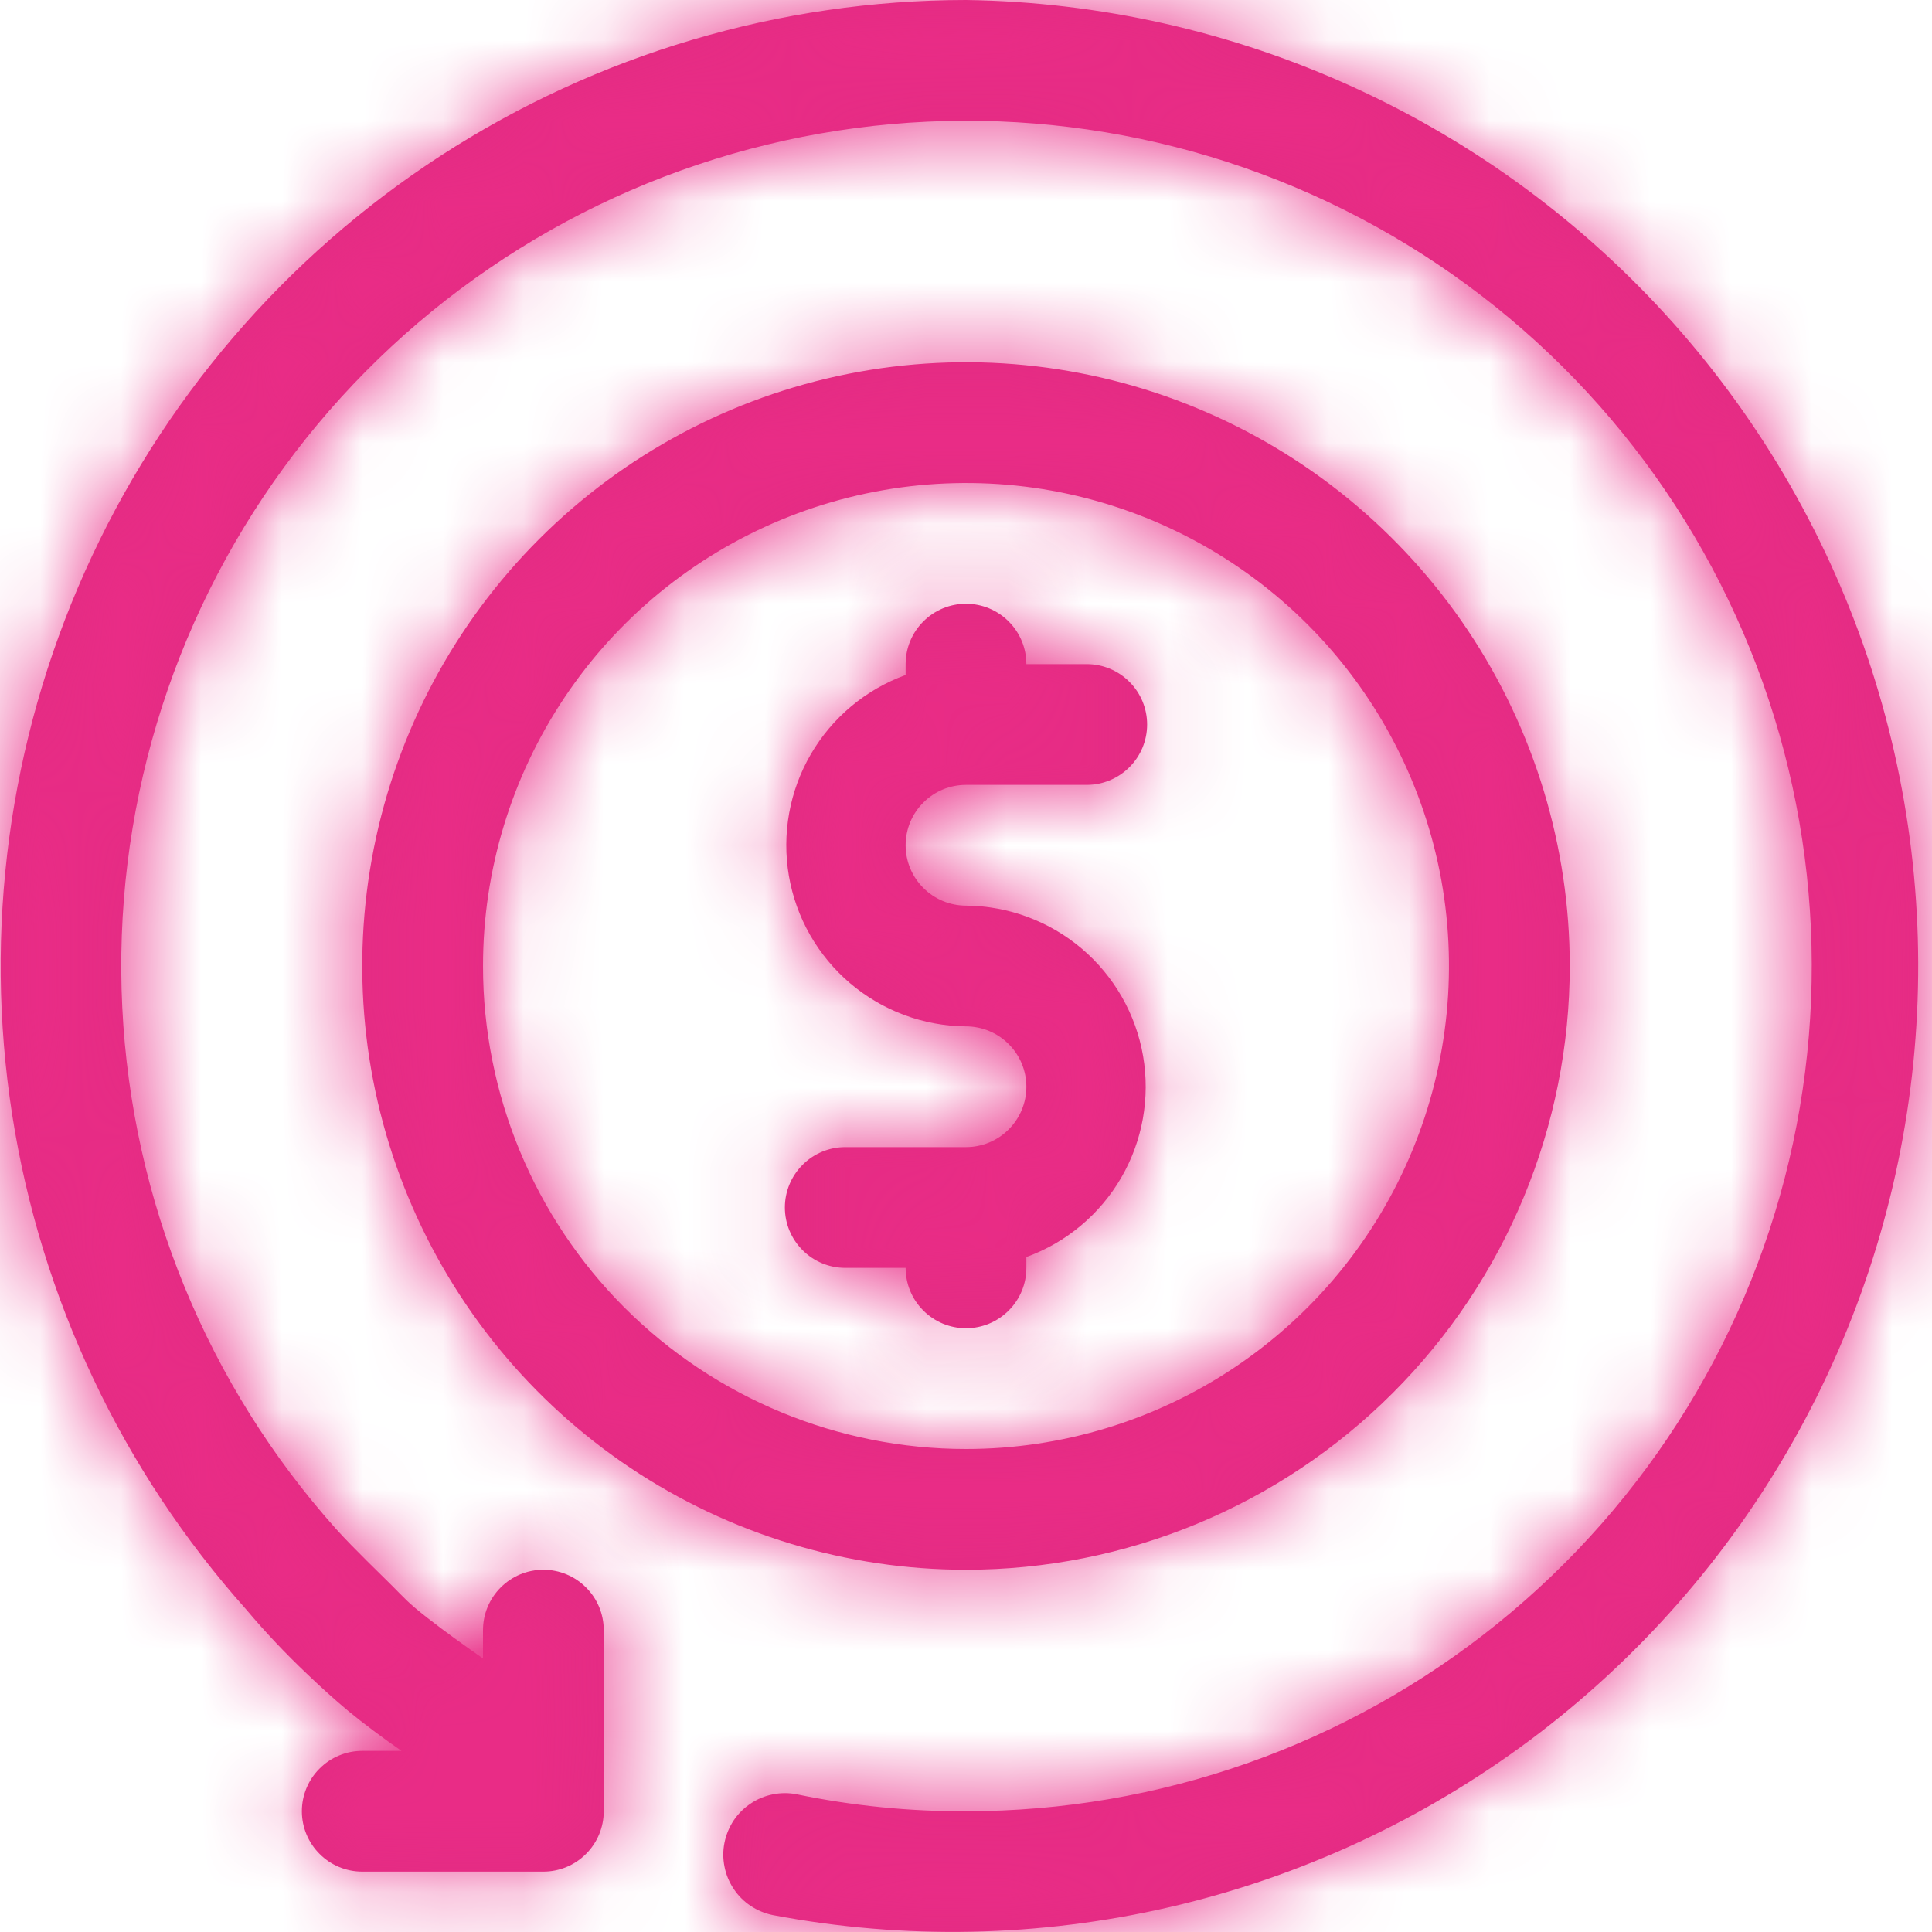
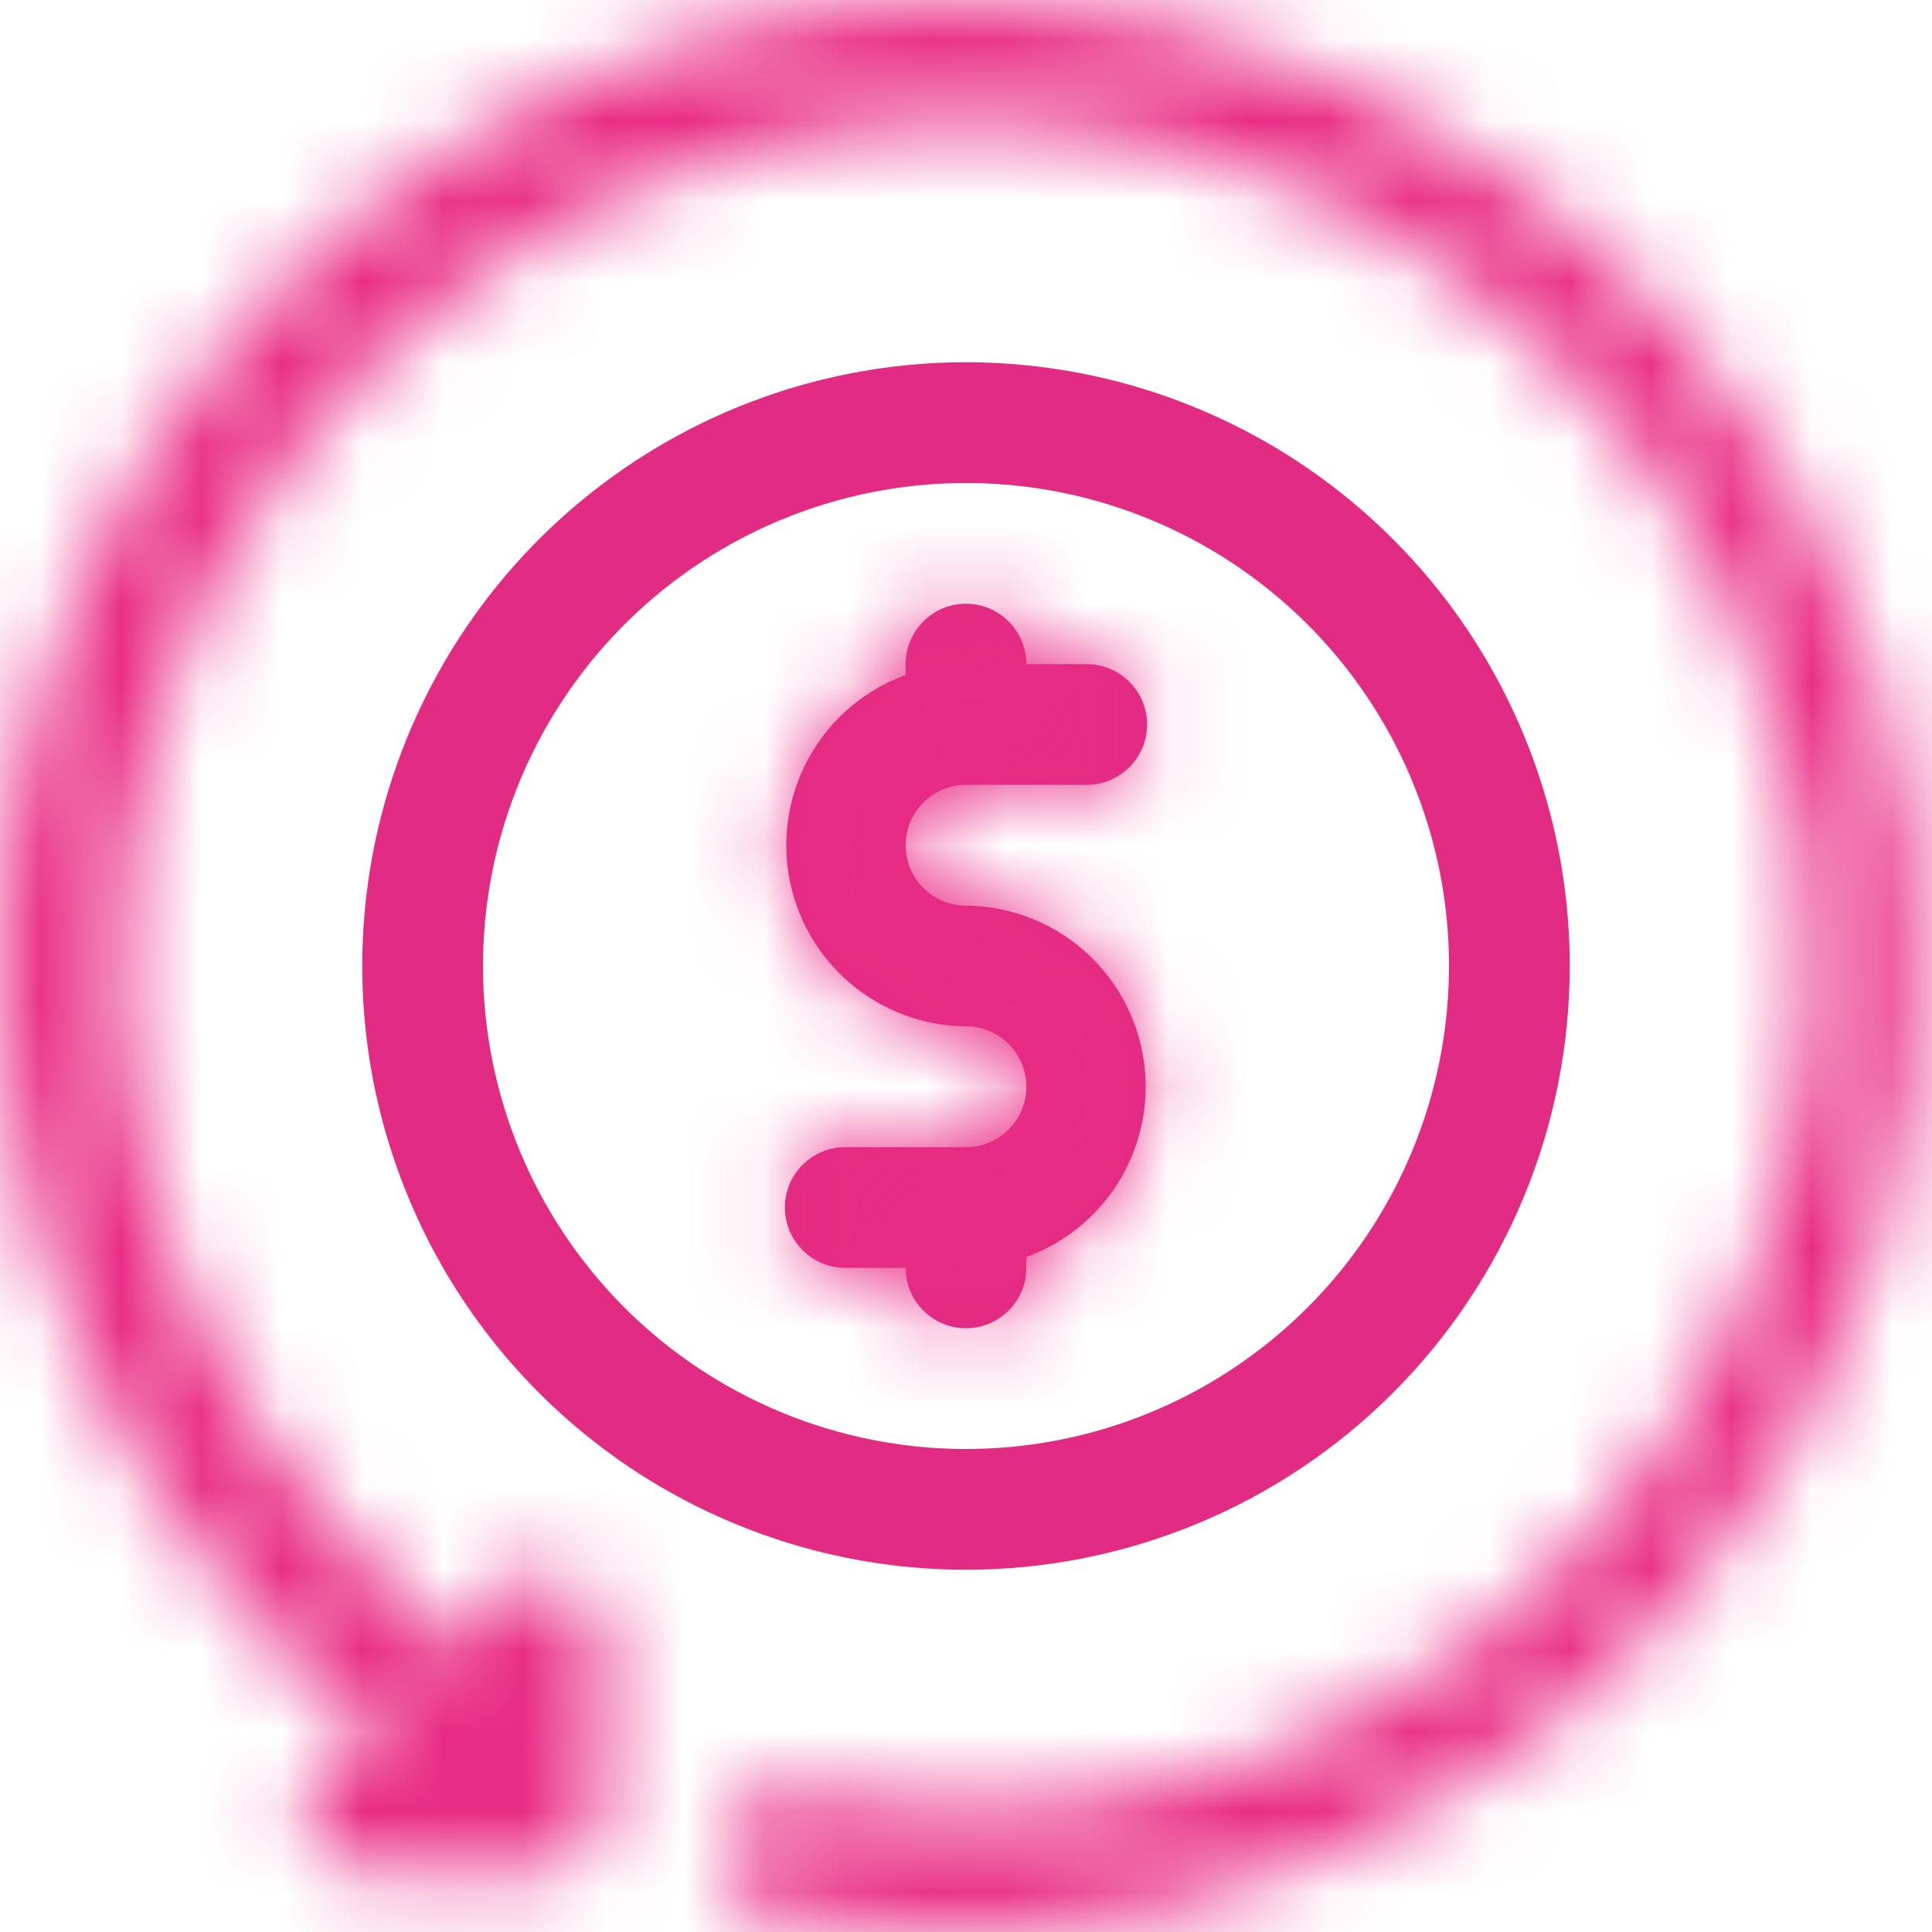
<svg xmlns="http://www.w3.org/2000/svg" width="24" height="24" viewBox="0 0 24 24" fill="none">
  <g clip-path="url(#clip0_2169_199)">
    <mask id="path-1-inside-1_2169_199" fill="white">
      <path d="M12 0C9.685 0.002 7.42 0.673 5.477 1.933C3.535 3.193 1.999 4.988 1.054 7.102C0.109 9.216 -0.205 11.557 0.151 13.845C0.507 16.133 1.518 18.268 3.06 19.995C3.295 20.274 3.545 20.539 3.81 20.79C3.975 20.948 4.147 21.105 4.327 21.255C4.508 21.405 4.77 21.6 4.987 21.75H4.5C4.301 21.75 4.11 21.829 3.97 21.97C3.829 22.11 3.75 22.301 3.75 22.5C3.75 22.699 3.829 22.89 3.97 23.03C4.11 23.171 4.301 23.25 4.5 23.25H6.75C6.949 23.25 7.14 23.171 7.28 23.03C7.421 22.89 7.5 22.699 7.5 22.5V20.25C7.5 20.051 7.421 19.86 7.28 19.72C7.14 19.579 6.949 19.5 6.75 19.5C6.551 19.5 6.36 19.579 6.22 19.72C6.079 19.86 6 20.051 6 20.25V20.602C5.775 20.445 5.543 20.28 5.303 20.093C5.062 19.905 5.01 19.837 4.875 19.703C4.74 19.567 4.402 19.245 4.178 18.997C2.575 17.205 1.637 14.917 1.519 12.515C1.401 10.114 2.11 7.745 3.529 5.804C4.948 3.863 6.99 2.468 9.314 1.851C11.637 1.235 14.102 1.434 16.297 2.417C18.491 3.399 20.282 5.105 21.37 7.249C22.457 9.393 22.777 11.846 22.274 14.197C21.771 16.548 20.476 18.655 18.606 20.166C16.736 21.678 14.404 22.501 12 22.5C11.295 22.503 10.591 22.433 9.9 22.29C9.802 22.27 9.7 22.27 9.602 22.29C9.503 22.309 9.409 22.348 9.326 22.404C9.242 22.459 9.17 22.531 9.114 22.614C9.059 22.698 9.02 22.791 9 22.89C8.98 22.988 8.98 23.09 9 23.188C9.019 23.287 9.058 23.381 9.114 23.464C9.169 23.548 9.241 23.62 9.324 23.675C9.408 23.731 9.502 23.77 9.6 23.79C11.234 24.099 12.915 24.065 14.535 23.69C16.155 23.315 17.679 22.607 19.012 21.612C20.344 20.616 21.454 19.355 22.273 17.907C23.092 16.46 23.601 14.858 23.768 13.203C23.935 11.549 23.756 9.877 23.243 8.296C22.73 6.714 21.893 5.256 20.787 4.014C19.68 2.773 18.328 1.775 16.815 1.084C15.303 0.393 13.663 0.024 12 0Z" />
    </mask>
-     <path d="M12 0C9.685 0.002 7.42 0.673 5.477 1.933C3.535 3.193 1.999 4.988 1.054 7.102C0.109 9.216 -0.205 11.557 0.151 13.845C0.507 16.133 1.518 18.268 3.06 19.995C3.295 20.274 3.545 20.539 3.81 20.79C3.975 20.948 4.147 21.105 4.327 21.255C4.508 21.405 4.77 21.6 4.987 21.75H4.5C4.301 21.75 4.11 21.829 3.97 21.97C3.829 22.11 3.75 22.301 3.75 22.5C3.75 22.699 3.829 22.89 3.97 23.03C4.11 23.171 4.301 23.25 4.5 23.25H6.75C6.949 23.25 7.14 23.171 7.28 23.03C7.421 22.89 7.5 22.699 7.5 22.5V20.25C7.5 20.051 7.421 19.86 7.28 19.72C7.14 19.579 6.949 19.5 6.75 19.5C6.551 19.5 6.36 19.579 6.22 19.72C6.079 19.86 6 20.051 6 20.25V20.602C5.775 20.445 5.543 20.28 5.303 20.093C5.062 19.905 5.01 19.837 4.875 19.703C4.74 19.567 4.402 19.245 4.178 18.997C2.575 17.205 1.637 14.917 1.519 12.515C1.401 10.114 2.11 7.745 3.529 5.804C4.948 3.863 6.99 2.468 9.314 1.851C11.637 1.235 14.102 1.434 16.297 2.417C18.491 3.399 20.282 5.105 21.37 7.249C22.457 9.393 22.777 11.846 22.274 14.197C21.771 16.548 20.476 18.655 18.606 20.166C16.736 21.678 14.404 22.501 12 22.5C11.295 22.503 10.591 22.433 9.9 22.29C9.802 22.27 9.7 22.27 9.602 22.29C9.503 22.309 9.409 22.348 9.326 22.404C9.242 22.459 9.17 22.531 9.114 22.614C9.059 22.698 9.02 22.791 9 22.89C8.98 22.988 8.98 23.09 9 23.188C9.019 23.287 9.058 23.381 9.114 23.464C9.169 23.548 9.241 23.62 9.324 23.675C9.408 23.731 9.502 23.77 9.6 23.79C11.234 24.099 12.915 24.065 14.535 23.69C16.155 23.315 17.679 22.607 19.012 21.612C20.344 20.616 21.454 19.355 22.273 17.907C23.092 16.46 23.601 14.858 23.768 13.203C23.935 11.549 23.756 9.877 23.243 8.296C22.73 6.714 21.893 5.256 20.787 4.014C19.68 2.773 18.328 1.775 16.815 1.084C15.303 0.393 13.663 0.024 12 0Z" fill="#E22B82" />
    <path d="M12 0L12.034 -2.375L12.016 -2.375L11.998 -2.375L12 0ZM3.06 19.995L4.876 18.465L4.854 18.438L4.831 18.413L3.06 19.995ZM3.81 20.79L5.45 19.072L5.443 19.066L3.81 20.79ZM4.987 21.75V24.125H12.615L6.336 19.795L4.987 21.75ZM6 20.25H8.375H6ZM6 20.602L4.638 22.548L8.375 25.164V20.602H6ZM4.178 18.997L2.407 20.58L2.413 20.588L2.42 20.595L4.178 18.997ZM12 22.5L12.001 20.125L11.99 20.125L12 22.5ZM9.9 22.29L10.38 19.964L10.373 19.962L10.366 19.961L9.9 22.29ZM9.6 23.79L9.134 26.119L9.147 26.121L9.159 26.124L9.6 23.79ZM12 0L11.998 -2.375C9.225 -2.373 6.511 -1.569 4.185 -0.059L5.477 1.933L6.77 3.926C8.328 2.915 10.145 2.376 12.002 2.375L12 0ZM5.477 1.933L4.185 -0.059C1.858 1.45 0.018 3.601 -1.114 6.133L1.054 7.102L3.222 8.071C3.98 6.376 5.212 4.936 6.77 3.926L5.477 1.933ZM1.054 7.102L-1.114 6.133C-2.246 8.664 -2.622 11.47 -2.195 14.21L0.151 13.845L2.498 13.48C2.213 11.645 2.464 9.767 3.222 8.071L1.054 7.102ZM0.151 13.845L-2.195 14.21C-1.769 16.951 -0.559 19.509 1.289 21.577L3.06 19.995L4.831 18.413C3.594 17.028 2.784 15.315 2.498 13.48L0.151 13.845ZM3.06 19.995L1.244 21.525C1.536 21.872 1.847 22.202 2.176 22.514L3.81 20.79L5.443 19.066C5.243 18.876 5.054 18.675 4.876 18.465L3.06 19.995ZM3.81 20.79L2.17 22.508C2.36 22.689 2.574 22.885 2.807 23.079L4.327 21.255L5.848 19.43C5.721 19.325 5.59 19.206 5.45 19.072L3.81 20.79ZM4.327 21.255L2.807 23.079C3.058 23.289 3.382 23.528 3.639 23.705L4.987 21.75L6.336 19.795C6.158 19.672 5.957 19.521 5.848 19.43L4.327 21.255ZM4.987 21.75V19.375H4.5V21.75V24.125H4.987V21.75ZM4.5 21.75V19.375C3.671 19.375 2.876 19.704 2.29 20.29L3.97 21.97L5.649 23.649C5.344 23.954 4.931 24.125 4.5 24.125V21.75ZM3.97 21.97L2.29 20.29C1.704 20.876 1.375 21.671 1.375 22.5H3.75H6.125C6.125 22.931 5.954 23.344 5.649 23.649L3.97 21.97ZM3.75 22.5H1.375C1.375 23.329 1.704 24.124 2.29 24.71L3.97 23.03L5.649 21.351C5.954 21.656 6.125 22.069 6.125 22.5H3.75ZM3.97 23.03L2.29 24.71C2.876 25.296 3.671 25.625 4.5 25.625V23.25V20.875C4.931 20.875 5.344 21.046 5.649 21.351L3.97 23.03ZM4.5 23.25V25.625H6.75V23.25V20.875H4.5V23.25ZM6.75 23.25V25.625C7.579 25.625 8.374 25.296 8.96 24.71L7.28 23.03L5.601 21.351C5.906 21.046 6.319 20.875 6.75 20.875V23.25ZM7.28 23.03L8.96 24.71C9.546 24.124 9.875 23.329 9.875 22.5H7.5H5.125C5.125 22.069 5.296 21.656 5.601 21.351L7.28 23.03ZM7.5 22.5H9.875V20.25H7.5H5.125V22.5H7.5ZM7.5 20.25H9.875C9.875 19.421 9.546 18.626 8.96 18.04L7.28 19.72L5.601 21.399C5.296 21.094 5.125 20.681 5.125 20.25H7.5ZM7.28 19.72L8.96 18.04C8.374 17.454 7.579 17.125 6.75 17.125V19.5V21.875C6.319 21.875 5.906 21.704 5.601 21.399L7.28 19.72ZM6.75 19.5V17.125C5.921 17.125 5.126 17.454 4.54 18.04L6.22 19.72L7.899 21.399C7.594 21.704 7.181 21.875 6.75 21.875V19.5ZM6.22 19.72L4.54 18.04C3.954 18.626 3.625 19.421 3.625 20.25H6H8.375C8.375 20.681 8.204 21.094 7.899 21.399L6.22 19.72ZM6 20.25H3.625V20.602H6H8.375V20.25H6ZM6 20.602L7.362 18.657C7.143 18.504 6.953 18.368 6.765 18.221L5.303 20.093L3.84 21.964C4.132 22.192 4.407 22.386 4.638 22.548L6 20.602ZM5.303 20.093L6.765 18.221C6.726 18.191 6.705 18.173 6.695 18.165C6.691 18.161 6.688 18.159 6.688 18.159C6.688 18.158 6.688 18.158 6.688 18.159C6.688 18.159 6.688 18.159 6.688 18.159C6.688 18.159 6.684 18.154 6.662 18.132C6.645 18.115 6.6 18.069 6.554 18.023L4.875 19.703L3.196 21.382C3.218 21.404 3.23 21.417 3.268 21.456C3.302 21.49 3.351 21.54 3.411 21.597C3.54 21.72 3.674 21.834 3.84 21.964L5.303 20.093ZM4.875 19.703L6.554 18.023C6.51 17.979 6.453 17.923 6.403 17.874C6.349 17.821 6.292 17.765 6.233 17.707C6.11 17.584 6.005 17.477 5.935 17.4L4.178 18.997L2.42 20.595C2.695 20.898 3.131 21.317 3.196 21.382L4.875 19.703ZM4.178 18.997L5.948 17.415C4.708 16.028 3.982 14.257 3.891 12.399L1.519 12.515L-0.854 12.632C-0.709 15.577 0.442 18.382 2.407 20.58L4.178 18.997ZM1.519 12.515L3.891 12.399C3.799 10.541 4.349 8.707 5.446 7.205L3.529 5.804L1.612 4.402C-0.128 6.783 -0.998 9.688 -0.854 12.632L1.519 12.515ZM3.529 5.804L5.446 7.205C6.544 5.703 8.124 4.624 9.923 4.147L9.314 1.851L8.705 -0.445C5.855 0.311 3.351 2.022 1.612 4.402L3.529 5.804ZM9.314 1.851L9.923 4.147C11.721 3.67 13.628 3.824 15.326 4.584L16.297 2.417L17.267 0.249C14.577 -0.956 11.554 -1.2 8.705 -0.445L9.314 1.851ZM16.297 2.417L15.326 4.584C17.024 5.345 18.41 6.665 19.252 8.324L21.37 7.249L23.488 6.175C22.154 3.546 19.958 1.454 17.267 0.249L16.297 2.417ZM21.37 7.249L19.252 8.324C20.093 9.983 20.34 11.881 19.951 13.7L22.274 14.197L24.596 14.694C25.213 11.811 24.822 8.804 23.488 6.175L21.37 7.249ZM22.274 14.197L19.951 13.7C19.562 15.519 18.56 17.15 17.113 18.319L18.606 20.166L20.099 22.014C22.392 20.16 23.979 17.576 24.596 14.694L22.274 14.197ZM18.606 20.166L17.113 18.319C15.666 19.489 13.862 20.126 12.001 20.125L12 22.5L11.999 24.875C14.947 24.877 17.806 23.867 20.099 22.014L18.606 20.166ZM12 22.5L11.99 20.125C11.449 20.127 10.91 20.073 10.38 19.964L9.9 22.29L9.42 24.616C10.272 24.792 11.14 24.879 12.01 24.875L12 22.5ZM9.9 22.29L10.366 19.961C9.961 19.88 9.545 19.88 9.141 19.96L9.602 22.29L10.062 24.619C9.855 24.661 9.642 24.66 9.434 24.619L9.9 22.29ZM9.602 22.29L9.141 19.96C8.736 20.04 8.351 20.199 8.008 20.427L9.326 22.404L10.643 24.38C10.467 24.497 10.27 24.578 10.062 24.619L9.602 22.29ZM9.326 22.404L8.008 20.427C7.665 20.656 7.371 20.95 7.141 21.293L9.114 22.614L11.088 23.936C10.97 24.112 10.819 24.262 10.643 24.38L9.326 22.404ZM9.114 22.614L7.141 21.293C6.912 21.636 6.752 22.02 6.671 22.424L9 22.89L11.329 23.356C11.287 23.563 11.206 23.76 11.088 23.936L9.114 22.614ZM9 22.89L6.671 22.424C6.59 22.829 6.59 23.245 6.67 23.649L9 23.188L11.329 22.727C11.371 22.935 11.37 23.148 11.329 23.356L9 22.89ZM9 23.188L6.67 23.649C6.75 24.054 6.909 24.439 7.137 24.782L9.114 23.464L11.09 22.147C11.207 22.323 11.289 22.52 11.329 22.727L9 23.188ZM9.114 23.464L7.137 24.782C7.366 25.125 7.66 25.419 8.003 25.649L9.324 23.675L10.646 21.702C10.822 21.82 10.972 21.971 11.09 22.147L9.114 23.464ZM9.324 23.675L8.003 25.649C8.345 25.878 8.73 26.038 9.134 26.119L9.6 23.79L10.066 21.461C10.273 21.503 10.47 21.584 10.646 21.702L9.324 23.675ZM9.6 23.79L9.159 26.124C11.116 26.494 13.129 26.453 15.07 26.003L14.535 23.69L13.999 21.376C12.7 21.677 11.352 21.704 10.041 21.456L9.6 23.79ZM14.535 23.69L15.07 26.003C17.011 25.554 18.837 24.707 20.433 23.514L19.012 21.612L17.59 19.709C16.521 20.508 15.299 21.075 13.999 21.376L14.535 23.69ZM19.012 21.612L20.433 23.514C22.029 22.322 23.36 20.811 24.34 19.077L22.273 17.907L20.206 16.738C19.549 17.899 18.659 18.911 17.59 19.709L19.012 21.612ZM22.273 17.907L24.34 19.077C25.321 17.343 25.931 15.424 26.131 13.442L23.768 13.203L21.405 12.965C21.271 14.292 20.863 15.577 20.206 16.738L22.273 17.907ZM23.768 13.203L26.131 13.442C26.331 11.46 26.117 9.458 25.502 7.563L23.243 8.296L20.984 9.028C21.395 10.297 21.539 11.638 21.405 12.965L23.768 13.203ZM23.243 8.296L25.502 7.563C24.887 5.668 23.885 3.921 22.56 2.434L20.787 4.014L19.014 5.595C19.901 6.59 20.572 7.76 20.984 9.028L23.243 8.296ZM20.787 4.014L22.56 2.434C21.234 0.947 19.614 -0.249 17.802 -1.076L16.815 1.084L15.828 3.244C17.042 3.798 18.126 4.599 19.014 5.595L20.787 4.014ZM16.815 1.084L17.802 -1.076C15.99 -1.904 14.026 -2.346 12.034 -2.375L12 0L11.966 2.375C13.3 2.394 14.615 2.69 15.828 3.244L16.815 1.084Z" fill="#E92C86" mask="url(#path-1-inside-1_2169_199)" />
    <mask id="path-3-inside-2_2169_199" fill="white">
-       <path d="M19.5 12C19.5 10.517 19.06 9.067 18.236 7.833C17.412 6.6 16.241 5.639 14.87 5.071C13.5 4.503 11.992 4.355 10.537 4.644C9.082 4.934 7.746 5.648 6.697 6.697C5.648 7.746 4.934 9.082 4.644 10.537C4.355 11.992 4.503 13.5 5.071 14.87C5.639 16.241 6.6 17.412 7.833 18.236C9.067 19.06 10.517 19.5 12 19.5C13.989 19.5 15.897 18.71 17.303 17.303C18.71 15.897 19.5 13.989 19.5 12ZM6 12C6 10.813 6.352 9.653 7.011 8.667C7.67 7.68 8.608 6.911 9.704 6.457C10.8 6.003 12.007 5.884 13.171 6.115C14.334 6.347 15.403 6.918 16.243 7.757C17.082 8.596 17.653 9.666 17.885 10.829C18.116 11.993 17.997 13.2 17.543 14.296C17.089 15.393 16.32 16.329 15.333 16.989C14.347 17.648 13.187 18 12 18C10.409 18 8.883 17.368 7.757 16.243C6.632 15.117 6 13.591 6 12Z" />
-     </mask>
+       </mask>
    <path d="M19.5 12C19.5 10.517 19.06 9.067 18.236 7.833C17.412 6.6 16.241 5.639 14.87 5.071C13.5 4.503 11.992 4.355 10.537 4.644C9.082 4.934 7.746 5.648 6.697 6.697C5.648 7.746 4.934 9.082 4.644 10.537C4.355 11.992 4.503 13.5 5.071 14.87C5.639 16.241 6.6 17.412 7.833 18.236C9.067 19.06 10.517 19.5 12 19.5C13.989 19.5 15.897 18.71 17.303 17.303C18.71 15.897 19.5 13.989 19.5 12ZM6 12C6 10.813 6.352 9.653 7.011 8.667C7.67 7.68 8.608 6.911 9.704 6.457C10.8 6.003 12.007 5.884 13.171 6.115C14.334 6.347 15.403 6.918 16.243 7.757C17.082 8.596 17.653 9.666 17.885 10.829C18.116 11.993 17.997 13.2 17.543 14.296C17.089 15.393 16.32 16.329 15.333 16.989C14.347 17.648 13.187 18 12 18C10.409 18 8.883 17.368 7.757 16.243C6.632 15.117 6 13.591 6 12Z" fill="#E22B82" />
    <path d="M19.5 12L17.125 12L19.5 12ZM12 19.5V21.875V19.5ZM6 12H3.625H6ZM12 18V20.375V18ZM19.5 12H21.875C21.875 10.047 21.296 8.138 20.211 6.514L18.236 7.833L16.261 9.153C16.824 9.996 17.125 10.986 17.125 12L19.5 12ZM18.236 7.833L20.211 6.514C19.126 4.89 17.583 3.624 15.779 2.877L14.87 5.071L13.961 7.265C14.898 7.653 15.698 8.31 16.261 9.153L18.236 7.833ZM14.87 5.071L15.779 2.877C13.975 2.129 11.989 1.934 10.073 2.315L10.537 4.644L11 6.973C11.994 6.776 13.025 6.877 13.961 7.265L14.87 5.071ZM10.537 4.644L10.073 2.315C8.158 2.696 6.398 3.636 5.017 5.017L6.697 6.697L8.376 8.376C9.093 7.659 10.006 7.171 11 6.973L10.537 4.644ZM6.697 6.697L5.017 5.017C3.636 6.398 2.696 8.158 2.315 10.073L4.644 10.537L6.973 11C7.171 10.006 7.659 9.093 8.376 8.376L6.697 6.697ZM4.644 10.537L2.315 10.073C1.934 11.989 2.129 13.975 2.877 15.779L5.071 14.87L7.265 13.961C6.877 13.025 6.776 11.994 6.973 11L4.644 10.537ZM5.071 14.87L2.877 15.779C3.624 17.583 4.89 19.126 6.514 20.211L7.833 18.236L9.153 16.261C8.31 15.698 7.653 14.898 7.265 13.961L5.071 14.87ZM7.833 18.236L6.514 20.211C8.138 21.296 10.047 21.875 12 21.875L12 19.5V17.125C10.986 17.125 9.996 16.824 9.153 16.261L7.833 18.236ZM12 19.5V21.875C14.619 21.875 17.131 20.835 18.983 18.983L17.303 17.303L15.624 15.624C14.663 16.585 13.359 17.125 12 17.125L12 19.5ZM17.303 17.303L18.983 18.983C20.835 17.131 21.875 14.619 21.875 12H19.5L17.125 12C17.125 13.359 16.585 14.663 15.624 15.624L17.303 17.303ZM6 12H8.375C8.375 11.283 8.588 10.582 8.986 9.986L7.011 8.667L5.036 7.347C4.116 8.724 3.625 10.344 3.625 12L6 12ZM7.011 8.667L8.986 9.986C9.384 9.39 9.95 8.925 10.613 8.651L9.704 6.457L8.795 4.263C7.265 4.896 5.957 5.97 5.036 7.347L7.011 8.667ZM9.704 6.457L10.613 8.651C11.275 8.377 12.004 8.305 12.707 8.445L13.171 6.115L13.634 3.786C12.009 3.463 10.325 3.629 8.795 4.263L9.704 6.457ZM13.171 6.115L12.707 8.445C13.41 8.585 14.056 8.93 14.563 9.437L16.243 7.757L17.922 6.078C16.751 4.907 15.258 4.109 13.634 3.786L13.171 6.115ZM16.243 7.757L14.563 9.437C15.07 9.944 15.415 10.59 15.555 11.293L17.885 10.829L20.214 10.366C19.891 8.742 19.093 7.249 17.922 6.078L16.243 7.757ZM17.885 10.829L15.555 11.293C15.695 11.996 15.623 12.725 15.349 13.387L17.543 14.296L19.738 15.205C20.371 13.675 20.537 11.991 20.214 10.366L17.885 10.829ZM17.543 14.296L15.349 13.387C15.075 14.05 14.61 14.616 14.014 15.014L15.333 16.989L16.653 18.964C18.03 18.043 19.104 16.735 19.738 15.205L17.543 14.296ZM15.333 16.989L14.014 15.014C13.418 15.412 12.717 15.625 12 15.625V18V20.375C13.656 20.375 15.276 19.884 16.653 18.964L15.333 16.989ZM12 18V15.625C11.039 15.625 10.117 15.243 9.437 14.563L7.757 16.243L6.078 17.922C7.649 19.493 9.779 20.375 12 20.375L12 18ZM7.757 16.243L9.437 14.563C8.757 13.883 8.375 12.961 8.375 12L6 12H3.625C3.625 14.221 4.507 16.351 6.078 17.922L7.757 16.243Z" fill="#E92C86" mask="url(#path-3-inside-2_2169_199)" />
    <mask id="path-5-inside-3_2169_199" fill="white">
      <path d="M12.75 15.75V15.615C13.246 15.435 13.663 15.086 13.928 14.63C14.193 14.174 14.289 13.639 14.2 13.119C14.111 12.599 13.841 12.127 13.439 11.785C13.037 11.444 12.528 11.254 12 11.25C11.801 11.25 11.61 11.171 11.47 11.03C11.329 10.89 11.25 10.699 11.25 10.5C11.25 10.301 11.329 10.11 11.47 9.97C11.61 9.829 11.801 9.75 12 9.75H13.5C13.699 9.75 13.89 9.671 14.03 9.53C14.171 9.39 14.25 9.199 14.25 9C14.25 8.801 14.171 8.61 14.03 8.47C13.89 8.329 13.699 8.25 13.5 8.25H12.75C12.75 8.051 12.671 7.86 12.53 7.72C12.39 7.579 12.199 7.5 12 7.5C11.801 7.5 11.61 7.579 11.47 7.72C11.329 7.86 11.25 8.051 11.25 8.25V8.385C10.754 8.565 10.337 8.914 10.072 9.37C9.807 9.826 9.711 10.361 9.8 10.881C9.889 11.401 10.159 11.873 10.561 12.215C10.963 12.556 11.472 12.746 12 12.75C12.199 12.75 12.39 12.829 12.53 12.97C12.671 13.11 12.75 13.301 12.75 13.5C12.75 13.699 12.671 13.89 12.53 14.03C12.39 14.171 12.199 14.25 12 14.25H10.5C10.301 14.25 10.11 14.329 9.97 14.47C9.829 14.61 9.75 14.801 9.75 15C9.75 15.199 9.829 15.39 9.97 15.53C10.11 15.671 10.301 15.75 10.5 15.75H11.25C11.25 15.949 11.329 16.14 11.47 16.28C11.61 16.421 11.801 16.5 12 16.5C12.199 16.5 12.39 16.421 12.53 16.28C12.671 16.14 12.75 15.949 12.75 15.75Z" />
    </mask>
    <path d="M12.75 15.75V15.615C13.246 15.435 13.663 15.086 13.928 14.63C14.193 14.174 14.289 13.639 14.2 13.119C14.111 12.599 13.841 12.127 13.439 11.785C13.037 11.444 12.528 11.254 12 11.25C11.801 11.25 11.61 11.171 11.47 11.03C11.329 10.89 11.25 10.699 11.25 10.5C11.25 10.301 11.329 10.11 11.47 9.97C11.61 9.829 11.801 9.75 12 9.75H13.5C13.699 9.75 13.89 9.671 14.03 9.53C14.171 9.39 14.25 9.199 14.25 9C14.25 8.801 14.171 8.61 14.03 8.47C13.89 8.329 13.699 8.25 13.5 8.25H12.75C12.75 8.051 12.671 7.86 12.53 7.72C12.39 7.579 12.199 7.5 12 7.5C11.801 7.5 11.61 7.579 11.47 7.72C11.329 7.86 11.25 8.051 11.25 8.25V8.385C10.754 8.565 10.337 8.914 10.072 9.37C9.807 9.826 9.711 10.361 9.8 10.881C9.889 11.401 10.159 11.873 10.561 12.215C10.963 12.556 11.472 12.746 12 12.75C12.199 12.75 12.39 12.829 12.53 12.97C12.671 13.11 12.75 13.301 12.75 13.5C12.75 13.699 12.671 13.89 12.53 14.03C12.39 14.171 12.199 14.25 12 14.25H10.5C10.301 14.25 10.11 14.329 9.97 14.47C9.829 14.61 9.75 14.801 9.75 15C9.75 15.199 9.829 15.39 9.97 15.53C10.11 15.671 10.301 15.75 10.5 15.75H11.25C11.25 15.949 11.329 16.14 11.47 16.28C11.61 16.421 11.801 16.5 12 16.5C12.199 16.5 12.39 16.421 12.53 16.28C12.671 16.14 12.75 15.949 12.75 15.75Z" fill="#E22B82" />
    <path d="M12.75 15.615L11.94 13.382L10.375 13.95V15.615H12.75ZM12 11.25L12.018 8.875L12.009 8.875H12V11.25ZM12.75 8.25H10.375V10.625H12.75V8.25ZM11.25 8.385L12.06 10.618L13.625 10.05V8.385H11.25ZM12 12.75L11.982 15.125L11.991 15.125H12V12.75ZM11.25 15.75H13.625V13.375H11.25V15.75ZM12.75 15.75H15.125V15.615H12.75H10.375V15.75H12.75ZM12.75 15.615L13.56 17.848C14.58 17.478 15.437 16.761 15.982 15.823L13.928 14.63L11.874 13.437C11.889 13.412 11.912 13.392 11.94 13.382L12.75 15.615ZM13.928 14.63L15.982 15.823C16.527 14.885 16.724 13.786 16.541 12.717L14.2 13.119L11.859 13.521C11.854 13.492 11.86 13.463 11.874 13.437L13.928 14.63ZM14.2 13.119L16.541 12.717C16.357 11.648 15.804 10.677 14.977 9.975L13.439 11.785L11.902 13.595C11.879 13.576 11.864 13.55 11.859 13.521L14.2 13.119ZM13.439 11.785L14.977 9.975C14.15 9.273 13.103 8.883 12.018 8.875L12 11.25L11.982 13.625C11.952 13.625 11.924 13.614 11.902 13.595L13.439 11.785ZM12 11.25V8.875C12.431 8.875 12.844 9.046 13.149 9.351L11.47 11.03L9.79 12.71C10.376 13.296 11.171 13.625 12 13.625V11.25ZM11.47 11.03L13.149 9.351C13.454 9.656 13.625 10.069 13.625 10.5H11.25H8.875C8.875 11.329 9.204 12.124 9.79 12.71L11.47 11.03ZM11.25 10.5H13.625C13.625 10.931 13.454 11.344 13.149 11.649L11.47 9.97L9.79 8.29C9.204 8.876 8.875 9.671 8.875 10.5H11.25ZM11.47 9.97L13.149 11.649C12.844 11.954 12.431 12.125 12 12.125V9.75V7.375C11.171 7.375 10.376 7.704 9.79 8.29L11.47 9.97ZM12 9.75V12.125H13.5V9.75V7.375H12V9.75ZM13.5 9.75V12.125C14.329 12.125 15.124 11.796 15.71 11.21L14.03 9.53L12.351 7.851C12.656 7.546 13.069 7.375 13.5 7.375V9.75ZM14.03 9.53L15.71 11.21C16.296 10.624 16.625 9.829 16.625 9H14.25H11.875C11.875 8.569 12.046 8.156 12.351 7.851L14.03 9.53ZM14.25 9H16.625C16.625 8.171 16.296 7.376 15.71 6.79L14.03 8.47L12.351 10.149C12.046 9.844 11.875 9.431 11.875 9H14.25ZM14.03 8.47L15.71 6.79C15.124 6.204 14.329 5.875 13.5 5.875V8.25V10.625C13.069 10.625 12.656 10.454 12.351 10.149L14.03 8.47ZM13.5 8.25V5.875H12.75V8.25V10.625H13.5V8.25ZM12.75 8.25H15.125C15.125 7.421 14.796 6.626 14.21 6.04L12.53 7.72L10.851 9.399C10.546 9.094 10.375 8.681 10.375 8.25H12.75ZM12.53 7.72L14.21 6.04C13.624 5.454 12.829 5.125 12 5.125V7.5V9.875C11.569 9.875 11.156 9.704 10.851 9.399L12.53 7.72ZM12 7.5V5.125C11.171 5.125 10.376 5.454 9.79 6.04L11.47 7.72L13.149 9.399C12.844 9.704 12.431 9.875 12 9.875V7.5ZM11.47 7.72L9.79 6.04C9.204 6.626 8.875 7.421 8.875 8.25H11.25H13.625C13.625 8.681 13.454 9.094 13.149 9.399L11.47 7.72ZM11.25 8.25H8.875V8.385H11.25H13.625V8.25H11.25ZM11.25 8.385L10.44 6.152C9.42 6.522 8.563 7.239 8.018 8.177L10.072 9.37L12.126 10.563C12.111 10.588 12.088 10.608 12.06 10.618L11.25 8.385ZM10.072 9.37L8.018 8.177C7.473 9.115 7.276 10.214 7.459 11.283L9.8 10.881L12.141 10.479C12.146 10.508 12.14 10.537 12.126 10.563L10.072 9.37ZM9.8 10.881L7.459 11.283C7.643 12.352 8.197 13.323 9.023 14.025L10.561 12.215L12.098 10.405C12.121 10.424 12.136 10.45 12.141 10.479L9.8 10.881ZM10.561 12.215L9.023 14.025C9.85 14.727 10.897 15.117 11.982 15.125L12 12.75L12.018 10.375C12.048 10.375 12.076 10.386 12.098 10.405L10.561 12.215ZM12 12.75V15.125C11.569 15.125 11.156 14.954 10.851 14.649L12.53 12.97L14.21 11.29C13.624 10.704 12.829 10.375 12 10.375V12.75ZM12.53 12.97L10.851 14.649C10.546 14.344 10.375 13.931 10.375 13.5H12.75H15.125C15.125 12.671 14.796 11.876 14.21 11.29L12.53 12.97ZM12.75 13.5H10.375C10.375 13.069 10.546 12.656 10.851 12.351L12.53 14.03L14.21 15.71C14.796 15.124 15.125 14.329 15.125 13.5H12.75ZM12.53 14.03L10.851 12.351C11.156 12.046 11.569 11.875 12 11.875V14.25V16.625C12.829 16.625 13.624 16.296 14.21 15.71L12.53 14.03ZM12 14.25V11.875H10.5V14.25V16.625H12V14.25ZM10.5 14.25V11.875C9.671 11.875 8.876 12.204 8.29 12.79L9.97 14.47L11.649 16.149C11.344 16.454 10.931 16.625 10.5 16.625V14.25ZM9.97 14.47L8.29 12.79C7.704 13.376 7.375 14.171 7.375 15H9.75H12.125C12.125 15.431 11.954 15.844 11.649 16.149L9.97 14.47ZM9.75 15H7.375C7.375 15.829 7.704 16.624 8.29 17.21L9.97 15.53L11.649 13.851C11.954 14.156 12.125 14.569 12.125 15H9.75ZM9.97 15.53L8.29 17.21C8.876 17.796 9.671 18.125 10.5 18.125V15.75V13.375C10.931 13.375 11.344 13.546 11.649 13.851L9.97 15.53ZM10.5 15.75V18.125H11.25V15.75V13.375H10.5V15.75ZM11.25 15.75H8.875C8.875 16.579 9.204 17.374 9.79 17.96L11.47 16.28L13.149 14.601C13.454 14.906 13.625 15.319 13.625 15.75H11.25ZM11.47 16.28L9.79 17.96C10.376 18.546 11.171 18.875 12 18.875V16.5V14.125C12.431 14.125 12.844 14.296 13.149 14.601L11.47 16.28ZM12 16.5V18.875C12.829 18.875 13.624 18.546 14.21 17.96L12.53 16.28L10.851 14.601C11.156 14.296 11.569 14.125 12 14.125V16.5ZM12.53 16.28L14.21 17.96C14.796 17.374 15.125 16.579 15.125 15.75H12.75H10.375C10.375 15.319 10.546 14.906 10.851 14.601L12.53 16.28Z" fill="#E92C86" mask="url(#path-5-inside-3_2169_199)" />
  </g>
  <defs>
    <clipPath id="clip0_2169_199">
      <rect width="24" height="24" fill="white" />
    </clipPath>
  </defs>
</svg>